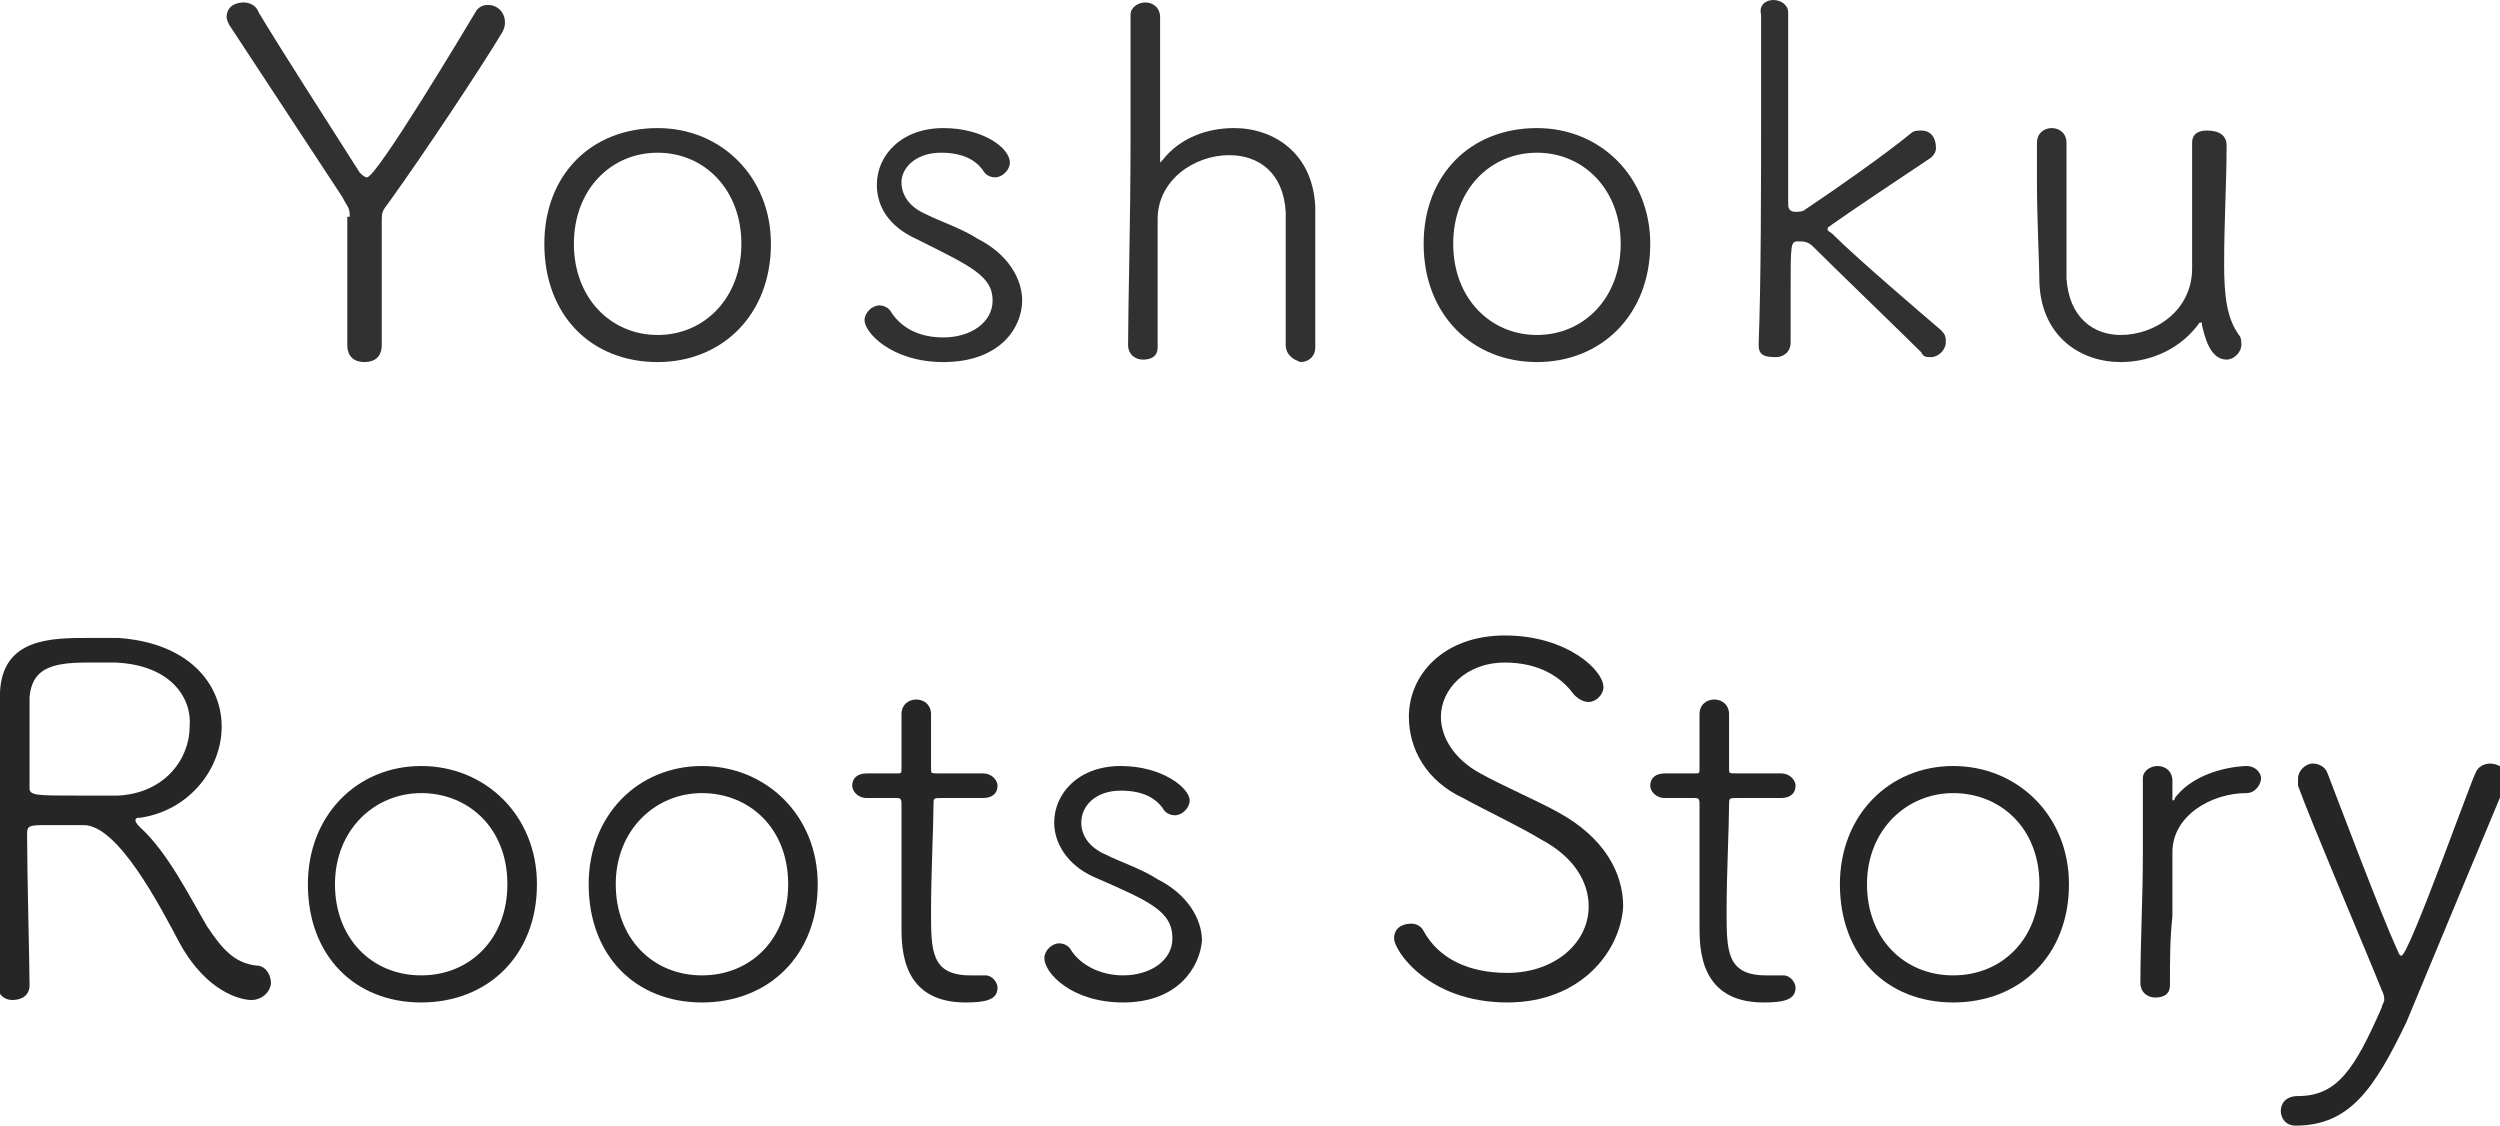
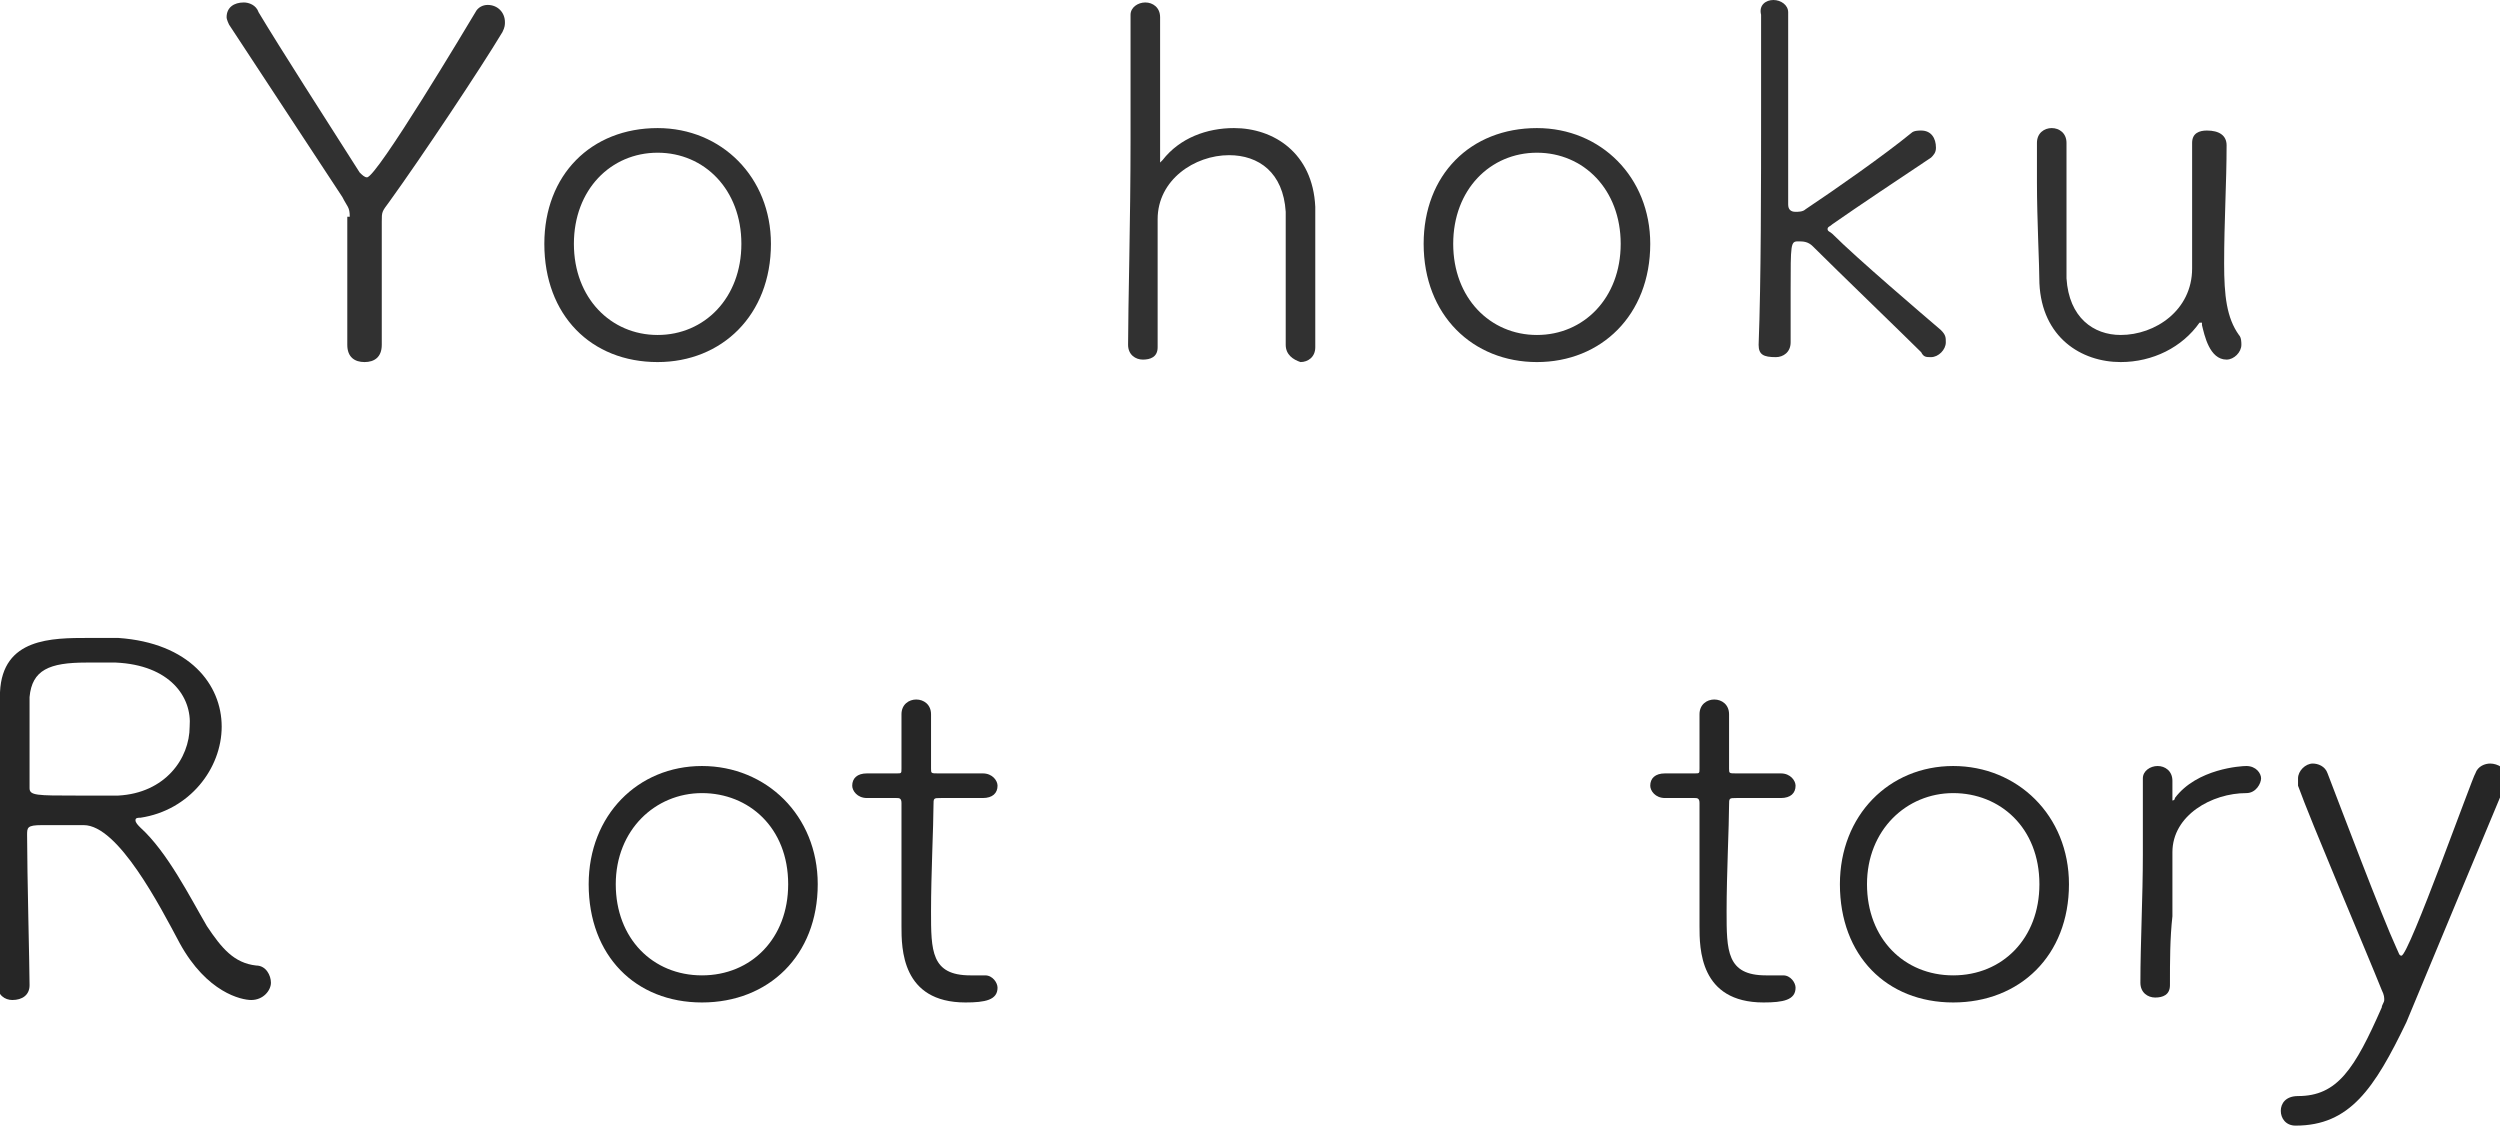
<svg xmlns="http://www.w3.org/2000/svg" version="1.1" id="menu-txt-story.svg" x="0px" y="0px" viewBox="0 0 101.5 45.7" style="enable-background:new 0 0 101.5 45.7;" xml:space="preserve">
  <style type="text/css">
	.st0{fill:#313131;}
	.st1{fill:#262626;}
</style>
  <g>
    <path class="st0" d="M14.2,8.8c0-0.4-0.1-0.4-0.3-0.8l-4.6-7C9.3,1,9.2,0.8,9.2,0.7c0-0.4,0.3-0.6,0.7-0.6c0.2,0,0.5,0.1,0.6,0.4   c0.9,1.5,2.7,4.3,4.1,6.5c0.1,0.1,0.2,0.2,0.3,0.2c0.4,0,4.1-6.2,4.4-6.7c0.1-0.2,0.3-0.3,0.5-0.3c0.4,0,0.7,0.3,0.7,0.7   c0,0.1,0,0.2-0.1,0.4c-0.9,1.5-3.3,5.1-4.6,6.9c-0.3,0.4-0.3,0.4-0.3,0.8c0,1.2,0,3.3,0,5c0,0.5-0.3,0.7-0.7,0.7   c-0.4,0-0.7-0.2-0.7-0.7V8.8z" />
    <path class="st0" d="M22.1,9.9c0-2.8,1.9-4.7,4.6-4.7c2.6,0,4.6,2,4.6,4.7c0,2.9-2,4.8-4.6,4.8C24,14.7,22.1,12.8,22.1,9.9z    M30.1,9.9c0-2.2-1.5-3.7-3.4-3.7s-3.4,1.5-3.4,3.7c0,2.2,1.5,3.7,3.4,3.7S30.1,12.1,30.1,9.9z" />
-     <path class="st0" d="M38.3,14.7c-2.1,0-3.2-1.2-3.2-1.7c0-0.3,0.3-0.6,0.6-0.6c0.2,0,0.4,0.1,0.5,0.3c0.4,0.6,1.1,1,2.1,1   c1.1,0,2-0.6,2-1.5c0-1-0.9-1.4-3.1-2.5c-1.1-0.5-1.6-1.3-1.6-2.2c0-1.2,1-2.3,2.7-2.3C39.9,5.2,41,6,41,6.6c0,0.3-0.3,0.6-0.6,0.6   c-0.2,0-0.4-0.1-0.5-0.3c-0.3-0.4-0.8-0.7-1.7-0.7c-1,0-1.6,0.6-1.6,1.2c0,0.5,0.3,1,1,1.3c0.6,0.3,1.5,0.6,2.1,1   c1.2,0.6,1.8,1.6,1.8,2.5C41.5,13.3,40.6,14.7,38.3,14.7z" />
    <path class="st0" d="M52.2,14c0-0.8,0-2.4,0-3.6c0-0.8,0-1.5,0-1.8c-0.1-1.6-1.1-2.3-2.3-2.3c-1.4,0-2.9,1-2.9,2.6   c0,0.6,0,1.8,0,3.2c0,0.6,0,1.3,0,2v0c0,0.4-0.3,0.5-0.6,0.5c-0.3,0-0.6-0.2-0.6-0.6v0c0-1.5,0.1-5.1,0.1-8.3c0-2.2,0-4.2,0-5.1v0   c0-0.3,0.3-0.5,0.6-0.5c0.3,0,0.6,0.2,0.6,0.6c0,0.7,0,5.4,0,5.8c0,0.1,0,0.1,0,0.1c0,0,0,0,0.1-0.1c0.7-0.9,1.8-1.3,2.9-1.3   c1.6,0,3.2,1,3.3,3.2c0,0.6,0,2.1,0,3.5c0,0.8,0,1.6,0,2.2c0,0.4-0.3,0.6-0.6,0.6C52.5,14.6,52.2,14.4,52.2,14L52.2,14z" />
    <path class="st0" d="M57.8,9.9c0-2.8,1.9-4.7,4.6-4.7c2.6,0,4.6,2,4.6,4.7c0,2.9-2,4.8-4.6,4.8C59.8,14.7,57.8,12.8,57.8,9.9z    M65.8,9.9c0-2.2-1.5-3.7-3.4-3.7c-1.9,0-3.4,1.5-3.4,3.7c0,2.2,1.5,3.7,3.4,3.7C64.3,13.6,65.8,12.1,65.8,9.9z" />
    <path class="st0" d="M71.4,14c0.1-2.6,0.1-6.5,0.1-9.6c0-1.6,0-2.9,0-3.8C71.4,0.2,71.7,0,72,0c0.3,0,0.6,0.2,0.6,0.5v0   c0,1.4,0,3.9,0,5.7v2.1c0,0.2,0.1,0.3,0.3,0.3c0.1,0,0.3,0,0.4-0.1c1.2-0.8,3.2-2.2,4.3-3.1c0.1-0.1,0.3-0.1,0.4-0.1   c0.4,0,0.6,0.3,0.6,0.7c0,0.2-0.1,0.3-0.2,0.4c-1.2,0.8-3,2-4,2.7c-0.1,0.1-0.2,0.1-0.2,0.2s0.1,0.1,0.2,0.2c1,1,3.7,3.3,4.4,3.9   c0.2,0.2,0.2,0.3,0.2,0.5c0,0.3-0.3,0.6-0.6,0.6c-0.2,0-0.3,0-0.4-0.2c-0.6-0.6-3.5-3.4-4.4-4.3c-0.2-0.2-0.4-0.2-0.6-0.2   c-0.3,0-0.3,0.1-0.3,2c0,0.5,0,1.2,0,2.1c0,0.4-0.3,0.6-0.6,0.6C71.6,14.5,71.4,14.4,71.4,14L71.4,14z" />
    <path class="st0" d="M90.4,5.9c0,1.5-0.1,3.1-0.1,4.8c0,1.3,0.1,2.2,0.6,2.9c0.1,0.1,0.1,0.3,0.1,0.4c0,0.3-0.3,0.6-0.6,0.6   c-0.7,0-0.9-1-1-1.4c0-0.1,0-0.1,0-0.1c0,0,0,0-0.1,0c-0.7,1-1.9,1.6-3.2,1.6c-1.6,0-3.2-1-3.3-3.2c0-0.7-0.1-2.6-0.1-4.1   c0-0.6,0-1.2,0-1.6c0-0.4,0.3-0.6,0.6-0.6c0.3,0,0.6,0.2,0.6,0.6v0c0,0.8,0,2.4,0,3.7c0,0.8,0,1.5,0,1.8c0.1,1.6,1.1,2.3,2.2,2.3   c1.4,0,2.9-1,2.9-2.7c0-0.7,0-1.3,0-2c0-1,0-2.1,0-3.1v0c0-0.4,0.3-0.5,0.6-0.5C90.1,5.3,90.4,5.5,90.4,5.9L90.4,5.9z" />
    <path class="st1" d="M5.5,33.3c0,0.1,0.1,0.2,0.2,0.3c1.1,1,2,2.8,2.7,4c0.6,0.9,1.1,1.5,2,1.6c0.4,0,0.6,0.4,0.6,0.7   c0,0.3-0.3,0.7-0.8,0.7c-0.4,0-1.8-0.3-2.9-2.3c-0.8-1.5-2.5-4.8-3.9-4.8c-0.3,0-1.1,0-1.7,0c-0.6,0-0.6,0.1-0.6,0.4   c0,1.5,0.1,5.4,0.1,6.1c0,0.4-0.3,0.6-0.7,0.6c-0.3,0-0.6-0.2-0.6-0.6c0-3.8,0-9.7,0.1-11.9c0.1-2.2,2.1-2.2,3.6-2.2   c0.4,0,0.9,0,1.2,0c2.9,0.2,4.2,1.9,4.2,3.6c0,1.7-1.3,3.4-3.3,3.7C5.6,33.2,5.5,33.2,5.5,33.3z M4.7,26.9c-0.3,0-0.7,0-1.2,0   c-1.5,0-2.2,0.3-2.3,1.4c0,0.5,0,2.5,0,3.7c0,0.3,0.3,0.3,1.9,0.3c0.6,0,1.3,0,1.7,0c1.9-0.1,2.9-1.5,2.9-2.8   C7.8,28.3,6.9,27,4.7,26.9z" />
-     <path class="st1" d="M12.5,35.9c0-2.8,2-4.8,4.6-4.8s4.7,2,4.7,4.8c0,2.9-2,4.8-4.7,4.8S12.5,38.8,12.5,35.9z M20.6,35.9   c0-2.3-1.6-3.7-3.5-3.7s-3.5,1.5-3.5,3.7c0,2.2,1.5,3.7,3.5,3.7S20.6,38.1,20.6,35.9z" />
    <path class="st1" d="M23.9,35.9c0-2.8,2-4.8,4.6-4.8s4.7,2,4.7,4.8c0,2.9-2,4.8-4.7,4.8S23.9,38.8,23.9,35.9z M32,35.9   c0-2.3-1.6-3.7-3.5-3.7s-3.5,1.5-3.5,3.7c0,2.2,1.5,3.7,3.5,3.7S32,38.1,32,35.9z" />
    <path class="st1" d="M38.2,32.4c-0.3,0-0.3,0-0.3,0.3c0,0.8-0.1,2.8-0.1,4.3c0,1.6,0,2.6,1.6,2.6c0.2,0,0.4,0,0.6,0H40   c0.3,0,0.5,0.3,0.5,0.5c0,0.5-0.5,0.6-1.3,0.6c-2.6,0-2.6-2.2-2.6-3.1c0-1.3,0-3.7,0-4.7v-0.3c0-0.2-0.1-0.2-0.2-0.2h-1.2   c-0.4,0-0.6-0.3-0.6-0.5c0-0.3,0.2-0.5,0.6-0.5h1.2c0.2,0,0.2,0,0.2-0.2c0-0.1,0-1,0-1.7v-0.5c0-0.4,0.3-0.6,0.6-0.6   c0.3,0,0.6,0.2,0.6,0.6c0,0.6,0,2.2,0,2.2c0,0.2,0,0.2,0.3,0.2h1.8c0.4,0,0.6,0.3,0.6,0.5c0,0.3-0.2,0.5-0.6,0.5H38.2z" />
-     <path class="st1" d="M45.6,40.7c-2.1,0-3.2-1.2-3.2-1.8c0-0.3,0.3-0.6,0.6-0.6c0.2,0,0.4,0.1,0.5,0.3c0.4,0.6,1.2,1,2.1,1   c1.1,0,2-0.6,2-1.5c0-1.1-0.9-1.5-3.2-2.5c-1.1-0.5-1.6-1.4-1.6-2.2c0-1.2,1-2.3,2.7-2.3c1.7,0,2.8,0.9,2.8,1.4   c0,0.3-0.3,0.6-0.6,0.6c-0.2,0-0.4-0.1-0.5-0.3c-0.3-0.4-0.8-0.7-1.7-0.7c-1,0-1.6,0.6-1.6,1.3c0,0.5,0.3,1,1,1.3   c0.6,0.3,1.5,0.6,2.1,1c1.2,0.6,1.8,1.6,1.8,2.5C48.7,39.3,47.8,40.7,45.6,40.7z" />
-     <path class="st1" d="M61.2,40.7c-3.2,0-4.6-2.1-4.6-2.6c0-0.4,0.3-0.6,0.7-0.6c0.2,0,0.4,0.1,0.5,0.3c0.6,1.1,1.8,1.7,3.4,1.7   c1.9,0,3.3-1.2,3.3-2.7c0-1-0.6-2-1.9-2.7c-1-0.6-2.1-1.1-3.2-1.7c-1.5-0.7-2.2-2-2.2-3.3c0-1.7,1.4-3.3,3.9-3.3s4,1.4,4,2.1   c0,0.3-0.3,0.6-0.6,0.6c-0.2,0-0.4-0.1-0.6-0.3c-0.5-0.7-1.4-1.3-2.8-1.3c-1.6,0-2.6,1.1-2.6,2.2c0,0.8,0.5,1.7,1.6,2.3   c0.9,0.5,2.3,1.1,3.2,1.6c1.8,1,2.6,2.4,2.6,3.8C65.8,38.6,64.2,40.7,61.2,40.7z" />
    <path class="st1" d="M70.5,32.4c-0.3,0-0.3,0-0.3,0.3c0,0.8-0.1,2.8-0.1,4.3c0,1.6,0,2.6,1.6,2.6c0.2,0,0.4,0,0.6,0h0.1   c0.3,0,0.5,0.3,0.5,0.5c0,0.5-0.5,0.6-1.3,0.6c-2.6,0-2.6-2.2-2.6-3.1c0-1.3,0-3.7,0-4.7v-0.3c0-0.2-0.1-0.2-0.2-0.2h-1.2   c-0.4,0-0.6-0.3-0.6-0.5c0-0.3,0.2-0.5,0.6-0.5h1.2c0.2,0,0.2,0,0.2-0.2c0-0.1,0-1,0-1.7v-0.5c0-0.4,0.3-0.6,0.6-0.6   c0.3,0,0.6,0.2,0.6,0.6c0,0.6,0,2.2,0,2.2c0,0.2,0,0.2,0.3,0.2h1.8c0.4,0,0.6,0.3,0.6,0.5c0,0.3-0.2,0.5-0.6,0.5H70.5z" />
    <path class="st1" d="M74.7,35.9c0-2.8,2-4.8,4.6-4.8s4.7,2,4.7,4.8c0,2.9-2,4.8-4.7,4.8S74.7,38.8,74.7,35.9z M82.8,35.9   c0-2.3-1.6-3.7-3.5-3.7s-3.5,1.5-3.5,3.7c0,2.2,1.5,3.7,3.5,3.7S82.8,38.1,82.8,35.9z" />
    <path class="st1" d="M88.1,40c0,0.4-0.3,0.5-0.6,0.5c-0.3,0-0.6-0.2-0.6-0.6v0c0-1.6,0.1-3.5,0.1-5.2c0-1.1,0-2.2,0-3.1v0   c0-0.3,0.3-0.5,0.6-0.5c0.3,0,0.6,0.2,0.6,0.6c0,0.3,0,0.4,0,0.7c0,0.1,0,0.1,0,0.1c0,0,0.1,0,0.1-0.1c0.9-1.2,2.7-1.3,2.9-1.3   c0.4,0,0.6,0.3,0.6,0.5s-0.2,0.6-0.6,0.6c-1.4,0-3,0.9-3,2.4c0,0.5,0,1.4,0,2.6C88.1,38.1,88.1,39,88.1,40L88.1,40z" />
    <path class="st1" d="M93.2,45.7c-0.4,0-0.6-0.3-0.6-0.6c0-0.3,0.2-0.6,0.7-0.6c1.6,0,2.3-1.1,3.4-3.6c0-0.1,0.1-0.2,0.1-0.3   c0-0.1,0-0.2-0.1-0.4c-0.6-1.5-2.9-6.9-3.4-8.3c0-0.1,0-0.2,0-0.3c0-0.3,0.3-0.6,0.6-0.6c0.2,0,0.5,0.1,0.6,0.4   c0.5,1.3,2.2,5.8,2.8,7.1c0.1,0.2,0.1,0.3,0.2,0.3c0.3,0,2.9-7.3,3-7.4c0.1-0.3,0.4-0.4,0.6-0.4c0.3,0,0.7,0.2,0.7,0.6   c0,0.1,0,0.2-0.1,0.3c-1,2.4-2.8,6.7-4,9.6C96.4,44.2,95.4,45.7,93.2,45.7z" />
  </g>
</svg>